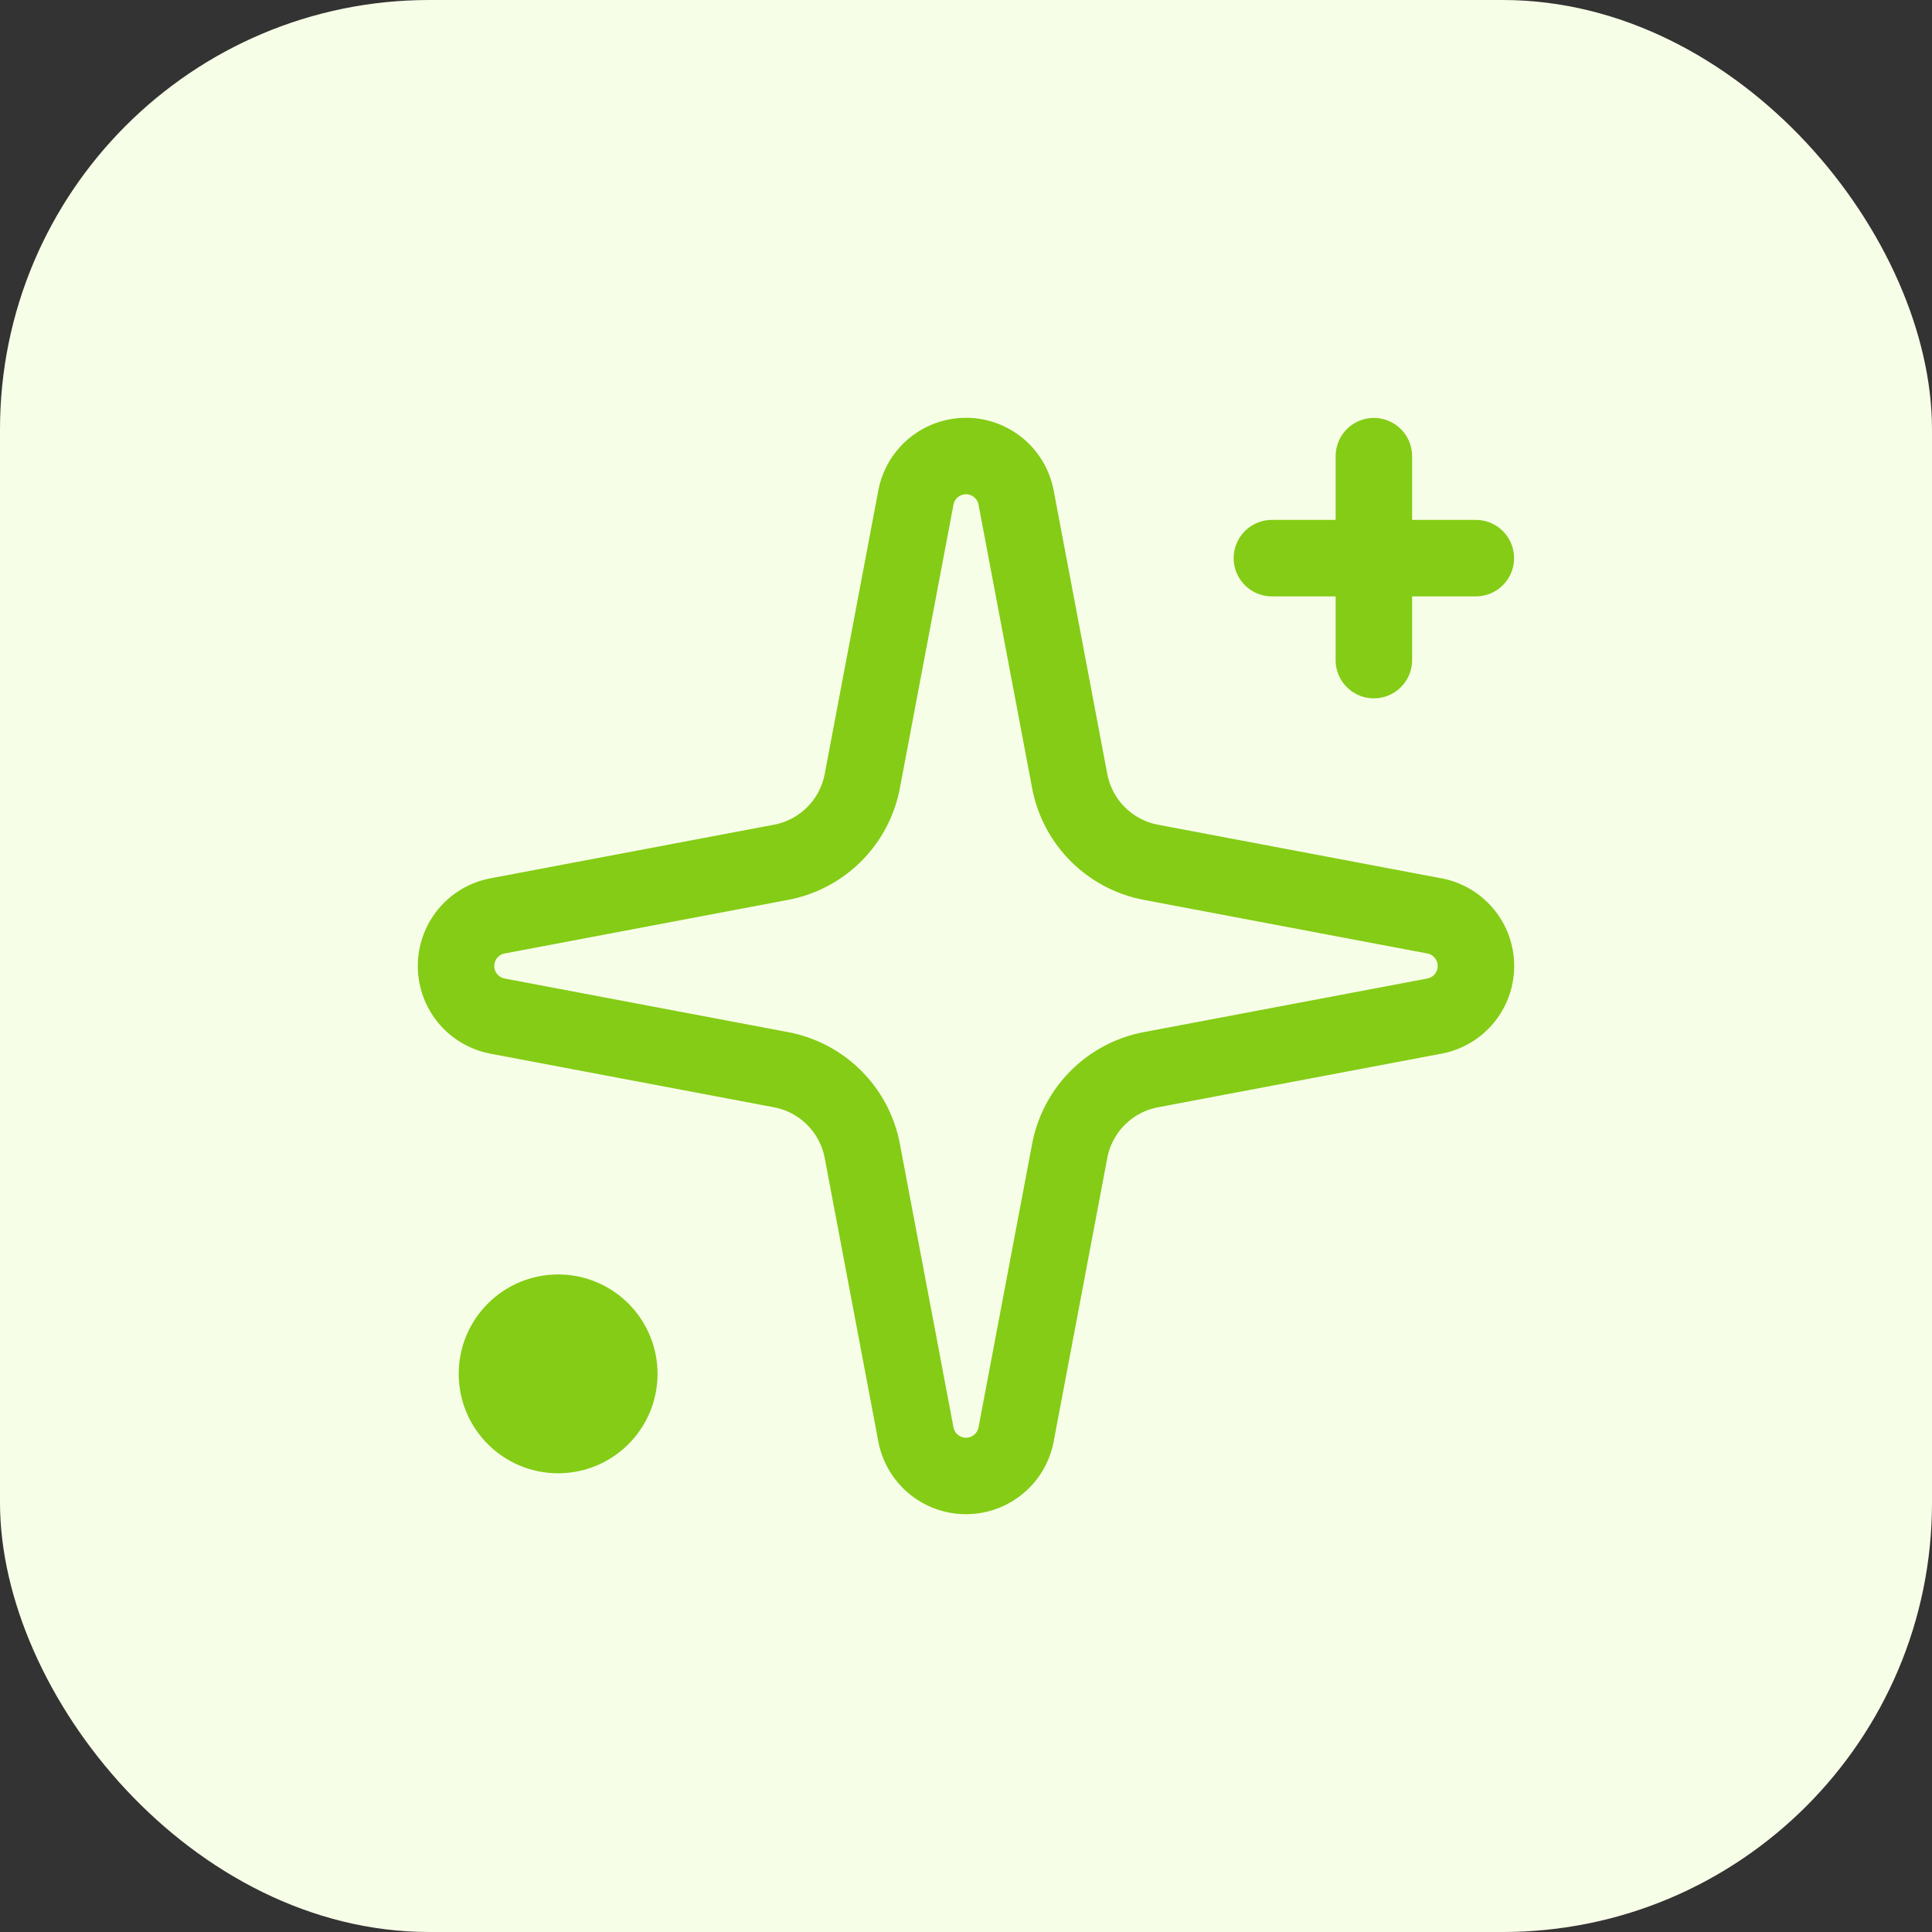
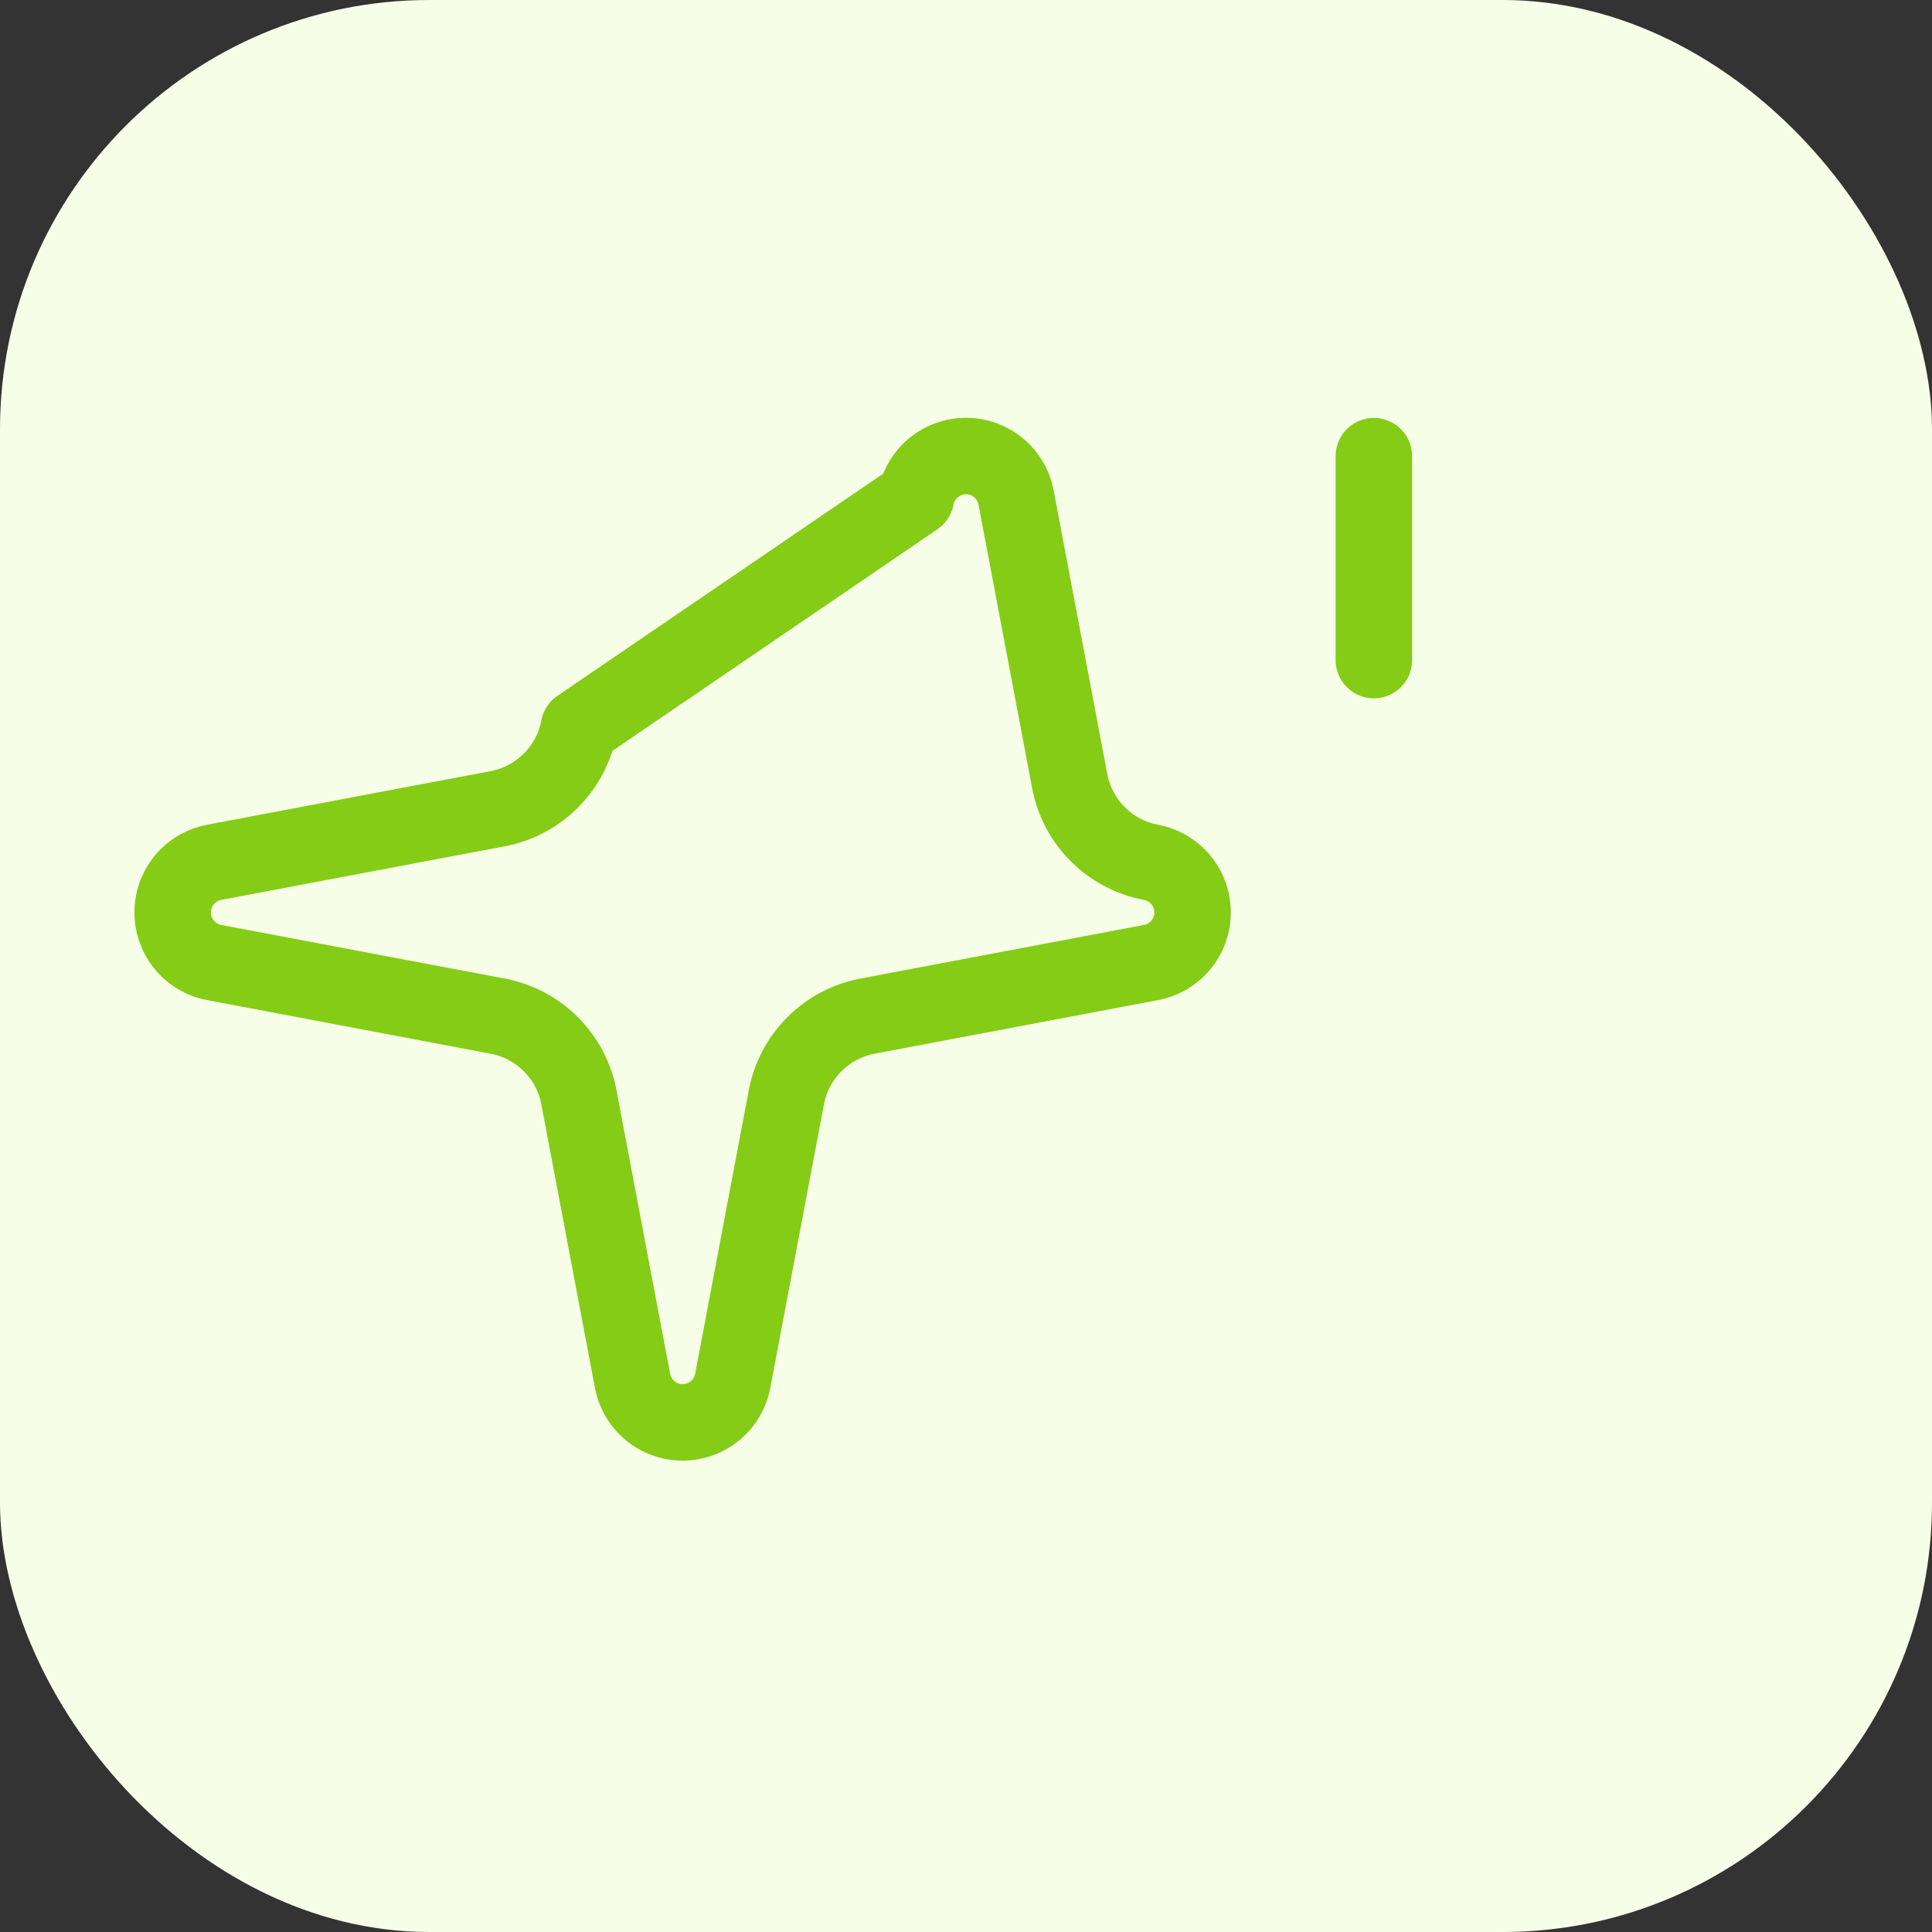
<svg xmlns="http://www.w3.org/2000/svg" viewBox="0 0 180 180" fill="none">
  <rect x="0" y="0" width="180" height="180" fill="#333333" stroke="none" />
  <rect width="180" height="180" rx="40" fill="#f7fee7" />
  <g transform="translate(90, 90) scale(4.75) translate(-12, -12)" stroke="#84cc16" stroke-width="1.5" stroke-linecap="round" stroke-linejoin="round">
-     <path d="M11.017 2.814a1 1 0 0 1 1.966 0l1.051 5.558a2 2 0 0 0 1.594 1.594l5.558 1.051a1 1 0 0 1 0 1.966l-5.558 1.051a2 2 0 0 0-1.594 1.594l-1.051 5.558a1 1 0 0 1-1.966 0l-1.051-5.558a2 2 0 0 0-1.594-1.594l-5.558-1.051a1 1 0 0 1 0-1.966l5.558-1.051a2 2 0 0 0 1.594-1.594z" fill="none" />
+     <path d="M11.017 2.814a1 1 0 0 1 1.966 0l1.051 5.558a2 2 0 0 0 1.594 1.594a1 1 0 0 1 0 1.966l-5.558 1.051a2 2 0 0 0-1.594 1.594l-1.051 5.558a1 1 0 0 1-1.966 0l-1.051-5.558a2 2 0 0 0-1.594-1.594l-5.558-1.051a1 1 0 0 1 0-1.966l5.558-1.051a2 2 0 0 0 1.594-1.594z" fill="none" />
    <path d="M20 2v4" fill="none" />
-     <path d="M22 4h-4" fill="none" />
-     <circle cx="4" cy="20" r="1.2" fill="#84cc16" />
  </g>
</svg>